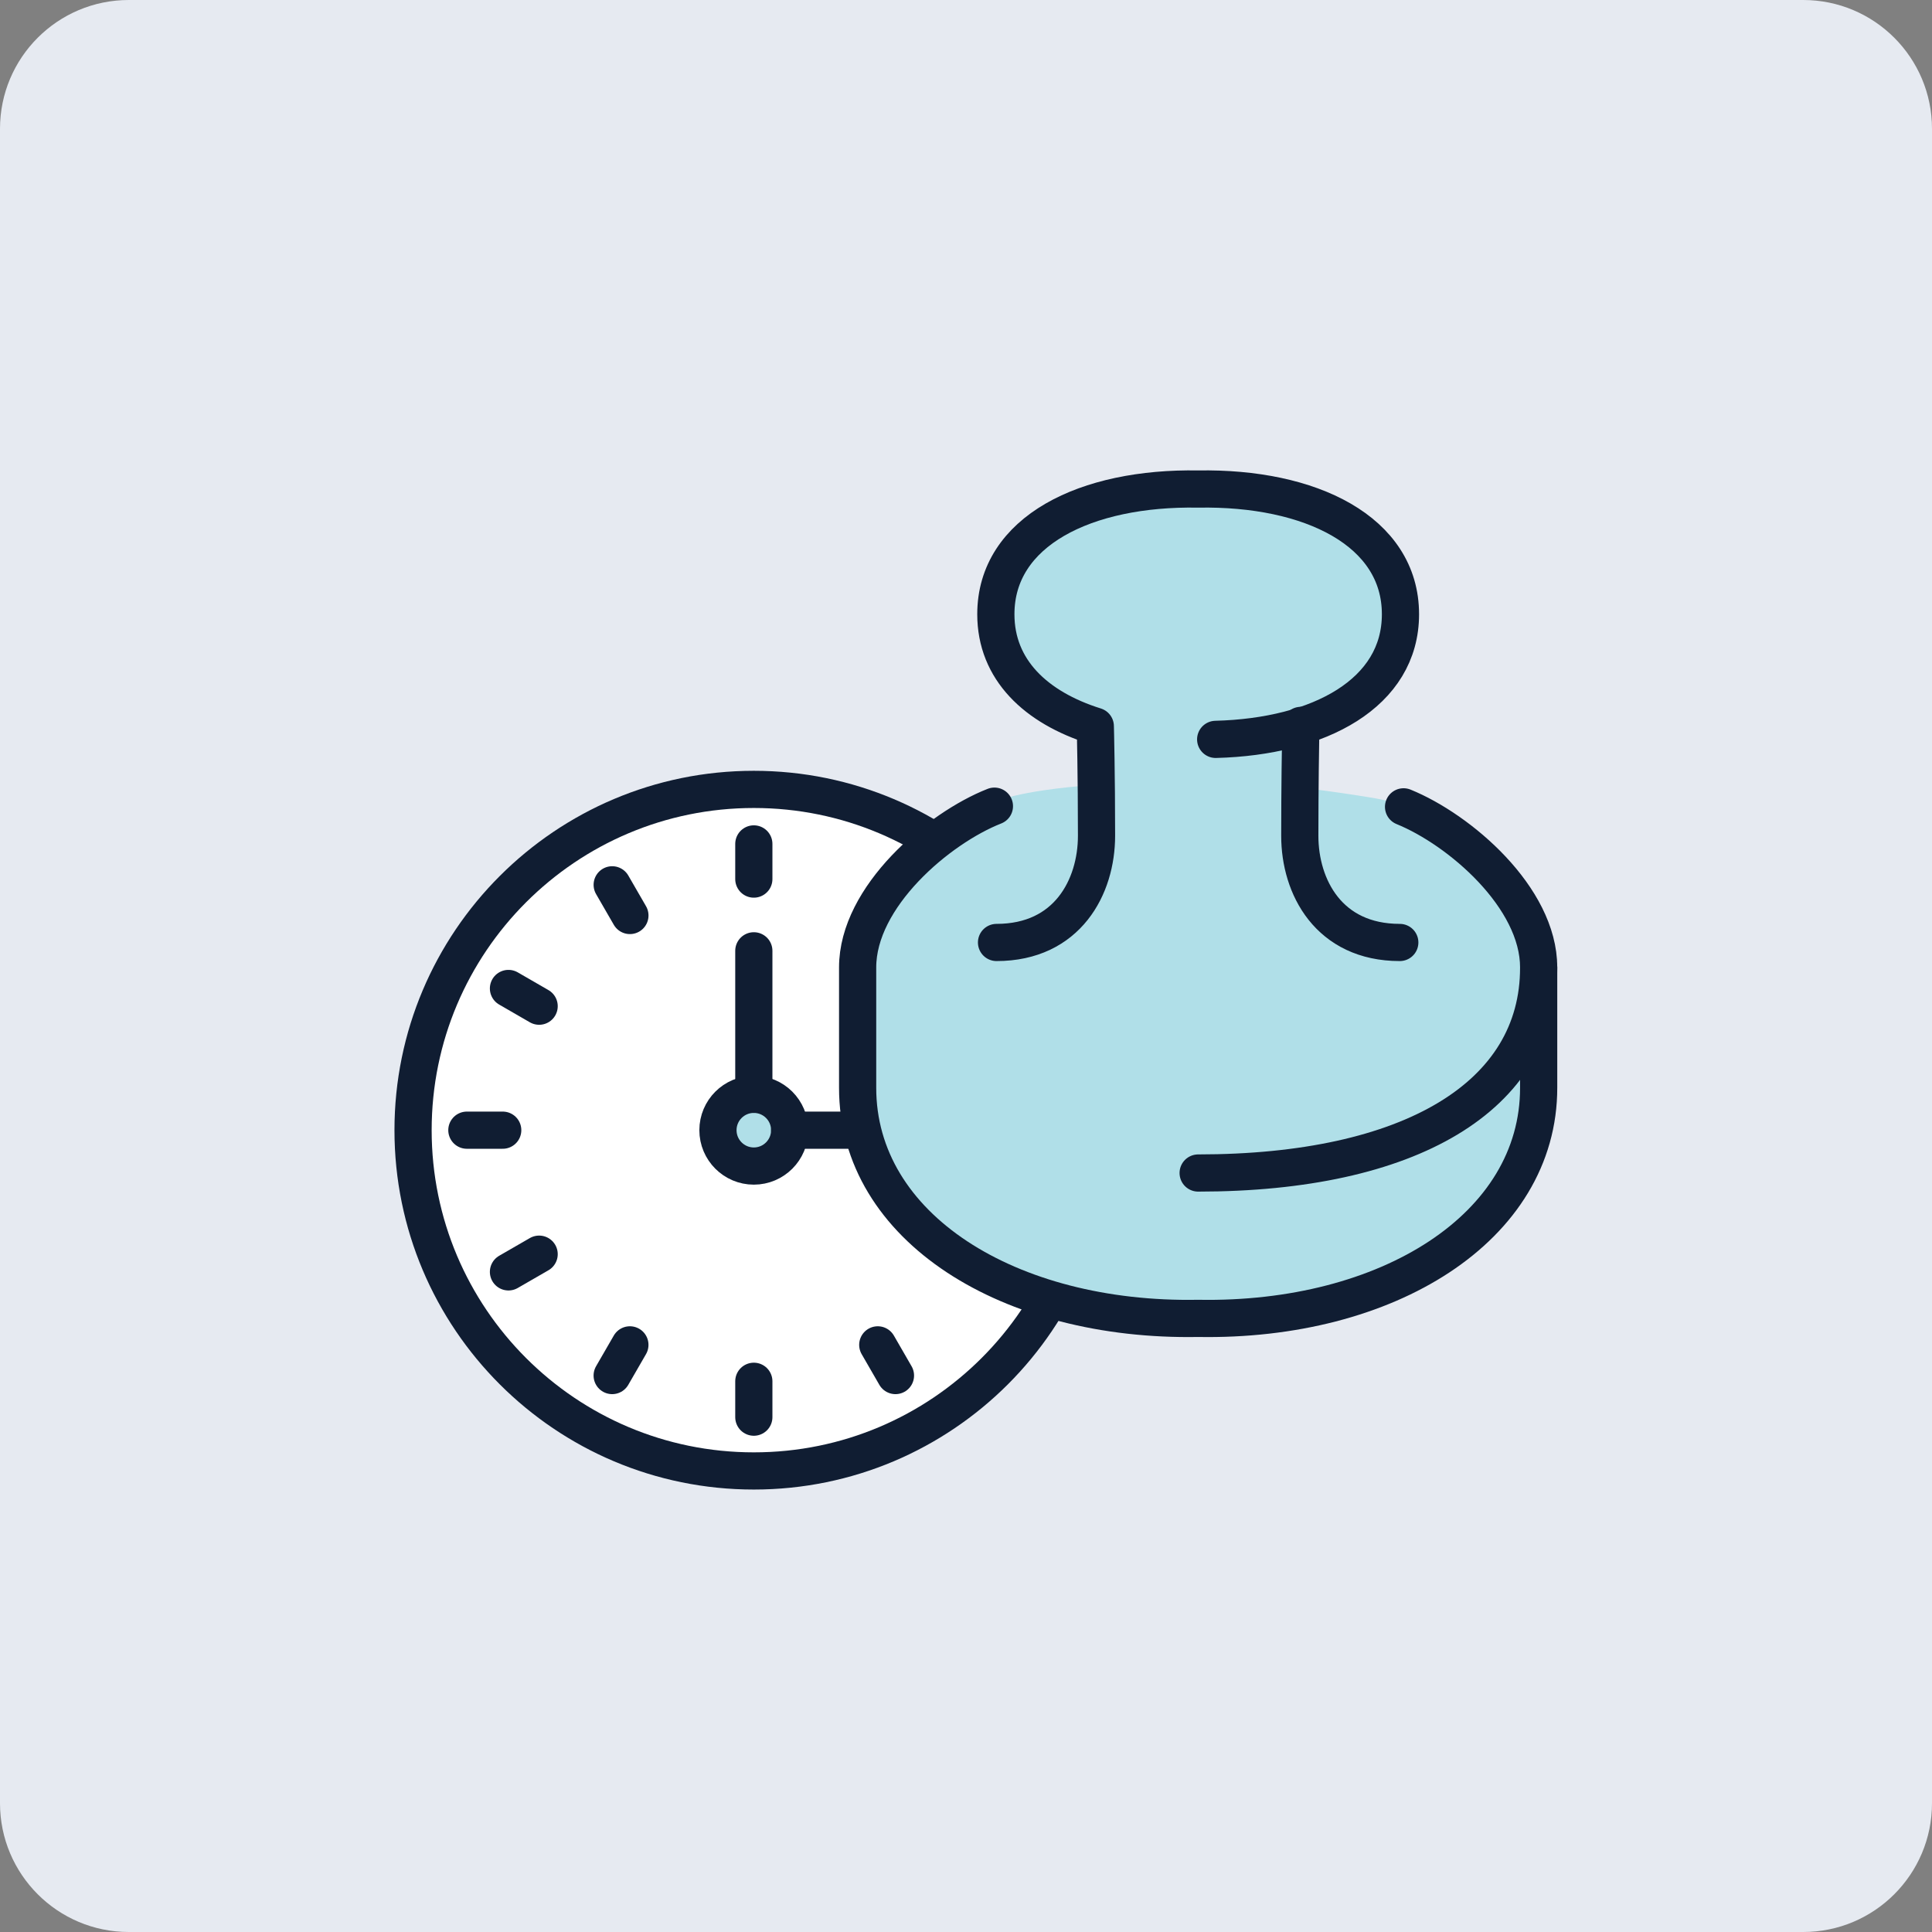
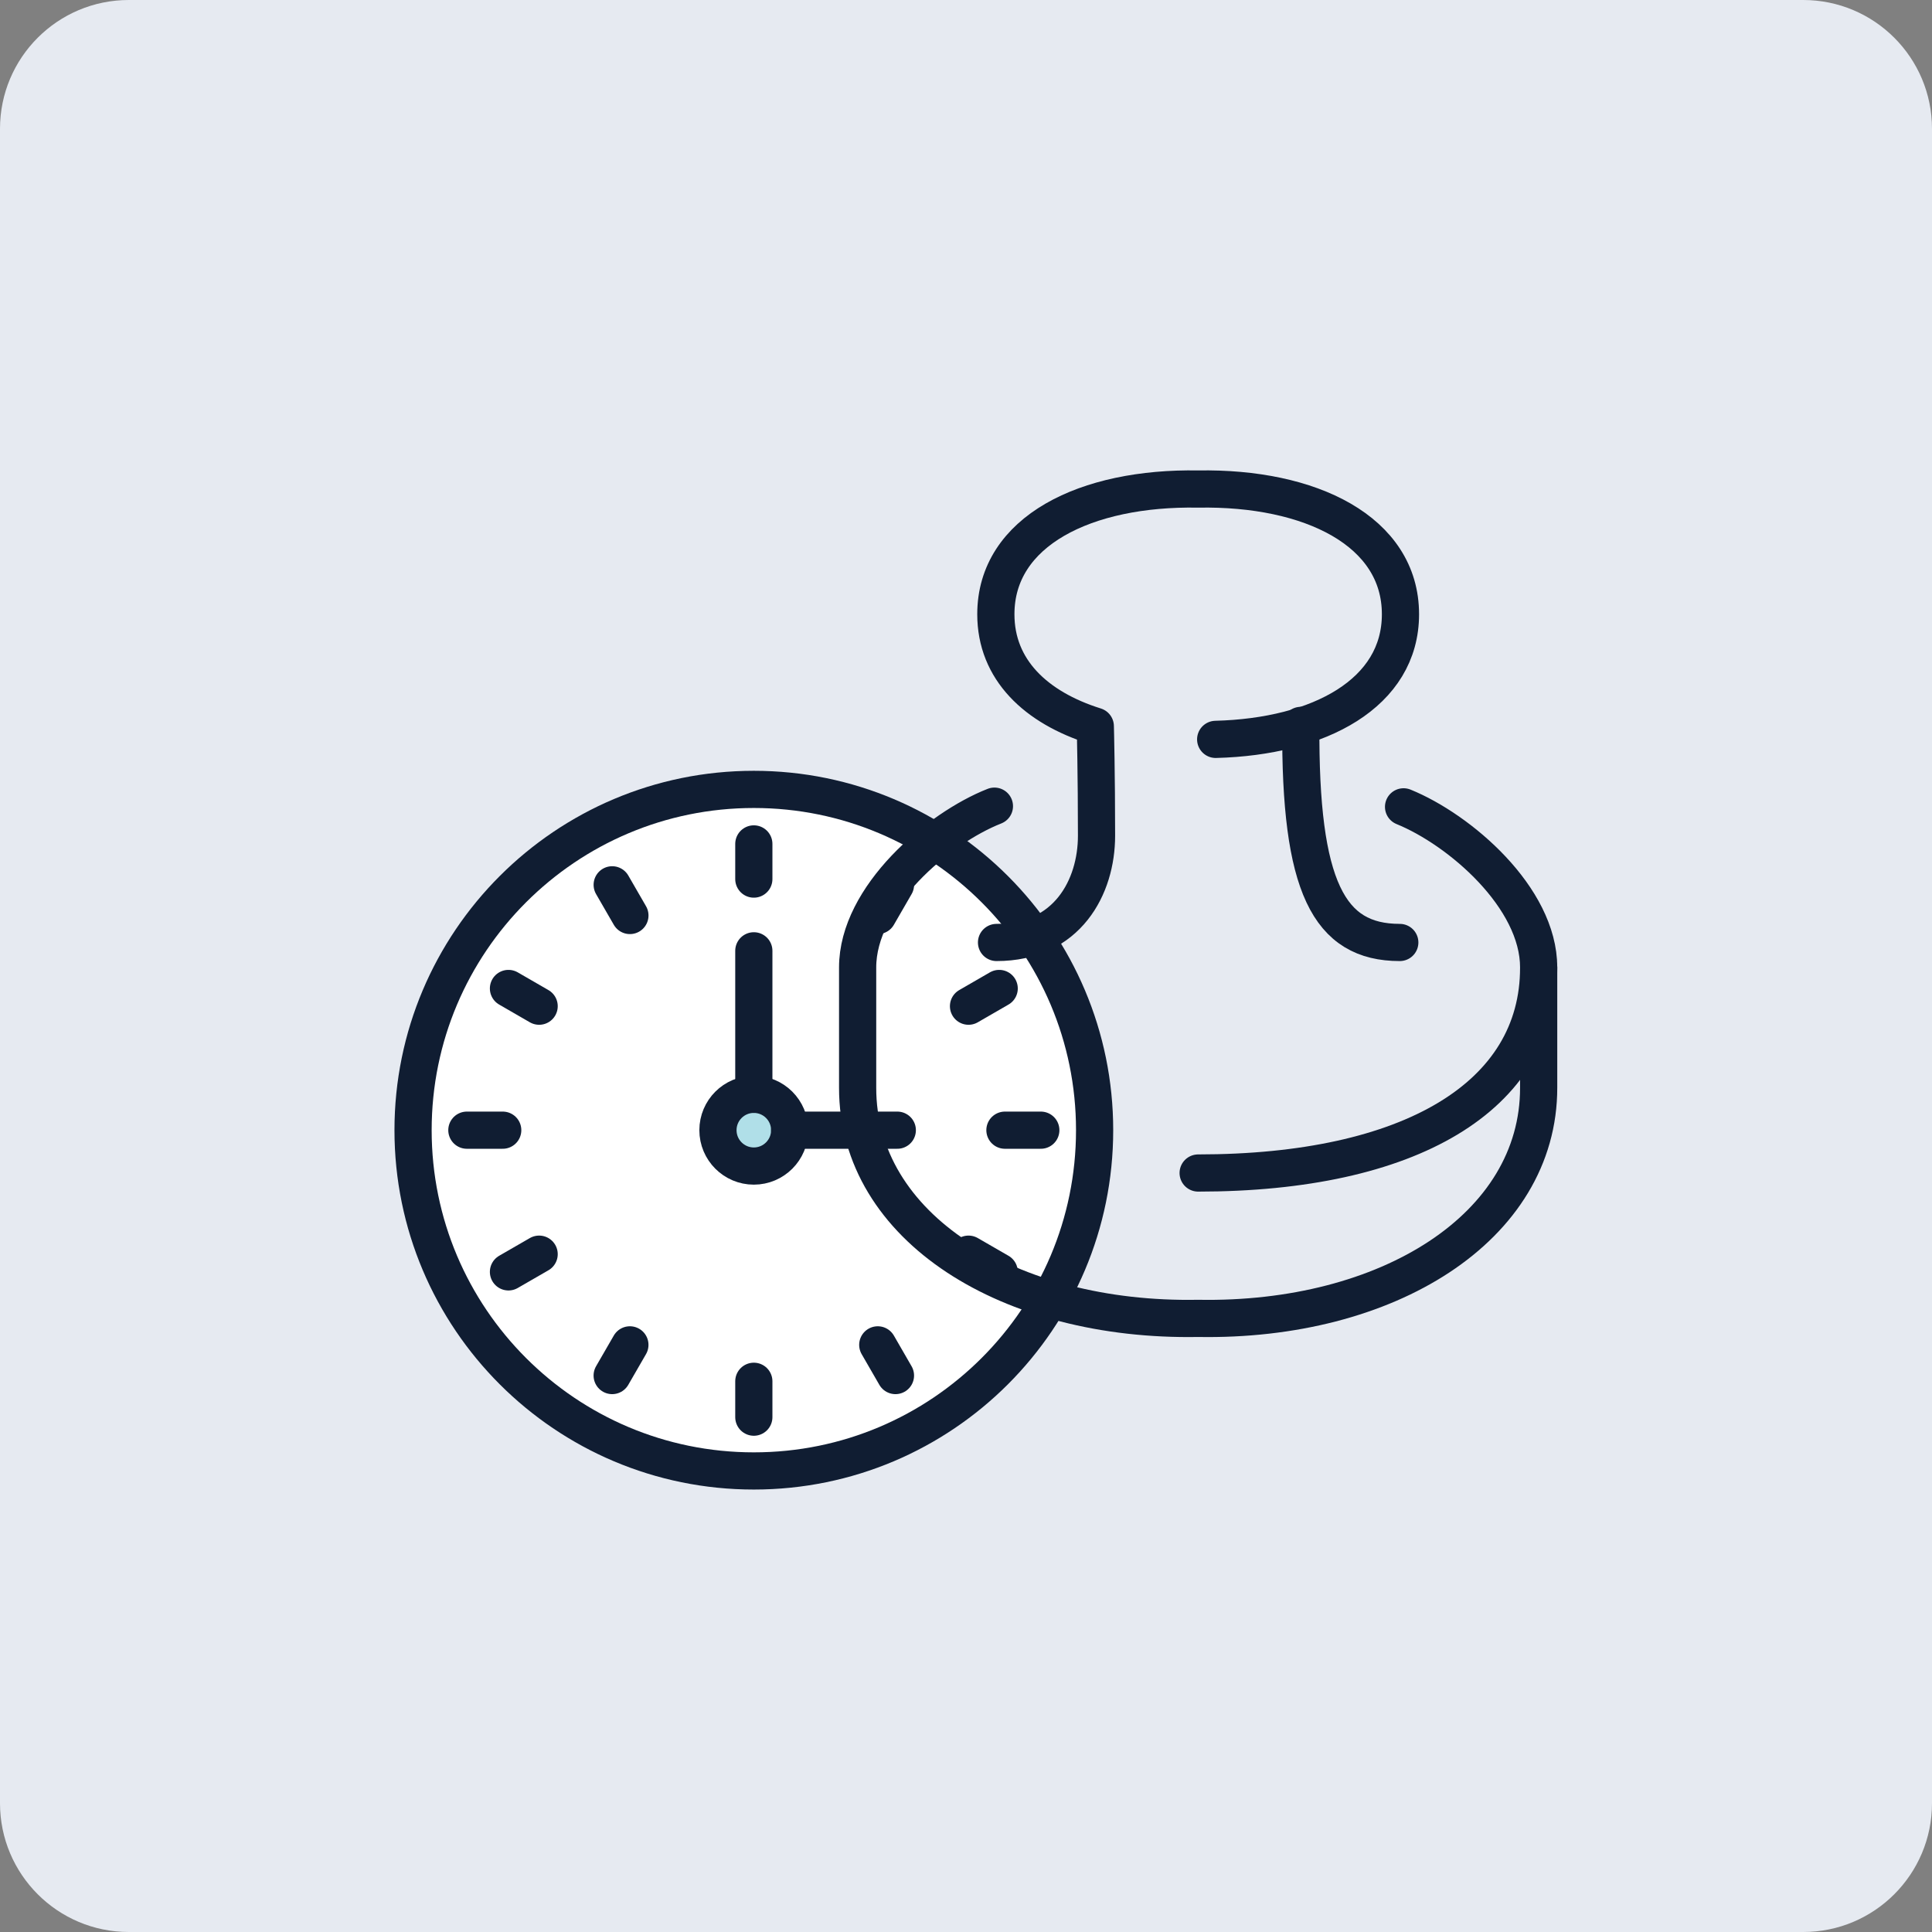
<svg xmlns="http://www.w3.org/2000/svg" width="100" height="100" viewBox="0 0 100 100" fill="none">
  <rect x="0" y="0" width="100" height="100" fill="#808080" stroke="none" />
  <path d="M0 6.667C0 2.985 2.985 0 6.667 0H93.333C97.015 0 100 2.985 100 6.667V93.333C100 97.015 97.015 100 93.333 100H6.667C2.985 100 0 97.015 0 93.333V6.667Z" fill="#E6EAF1" />
  <path d="M56.657 58.498C56.657 68.239 48.76 76.136 39.018 76.136C29.277 76.136 21.38 68.239 21.38 58.498C21.38 48.756 29.277 40.859 39.018 40.859C48.76 40.859 56.657 48.756 56.657 58.498Z" fill="white" />
  <path d="M40.874 58.498C40.874 59.523 40.043 60.355 39.018 60.355C37.993 60.355 37.161 59.523 37.161 58.498C37.161 57.473 37.993 56.642 39.018 56.642C40.043 56.642 40.874 57.473 40.874 58.498Z" fill="#B0DFE8" />
  <path d="M56.657 58.498C56.657 68.239 48.76 76.136 39.018 76.136C29.277 76.136 21.38 68.239 21.38 58.498C21.38 48.756 29.277 40.859 39.018 40.859C48.76 40.859 56.657 48.756 56.657 58.498Z" stroke="#101D32" stroke-width="1.925" stroke-linejoin="round" />
  <path d="M45.433 47.386L46.35 45.798" stroke="#101D32" stroke-width="1.925" stroke-linecap="round" stroke-linejoin="round" />
  <path d="M31.686 71.198L32.603 69.61" stroke="#101D32" stroke-width="1.925" stroke-linecap="round" stroke-linejoin="round" />
  <path d="M50.13 52.08L51.718 51.163" stroke="#101D32" stroke-width="1.925" stroke-linecap="round" stroke-linejoin="round" />
  <path d="M50.13 64.916L51.718 65.832" stroke="#101D32" stroke-width="1.925" stroke-linecap="round" stroke-linejoin="round" />
  <path d="M45.433 69.61L46.349 71.198" stroke="#101D32" stroke-width="1.925" stroke-linecap="round" stroke-linejoin="round" />
  <path d="M39.018 43.681V45.501" stroke="#101D32" stroke-width="1.925" stroke-linecap="round" stroke-linejoin="round" />
  <path d="M39.018 71.495V73.352" stroke="#101D32" stroke-width="1.925" stroke-linecap="round" stroke-linejoin="round" />
  <path d="M53.872 58.498H52.015" stroke="#101D32" stroke-width="1.925" stroke-linecap="round" stroke-linejoin="round" />
  <path d="M32.604 47.386L31.687 45.798" stroke="#101D32" stroke-width="1.925" stroke-linecap="round" stroke-linejoin="round" />
  <path d="M27.906 52.08L26.318 51.163" stroke="#101D32" stroke-width="1.925" stroke-linecap="round" stroke-linejoin="round" />
  <path d="M27.906 64.916L26.318 65.832" stroke="#101D32" stroke-width="1.925" stroke-linecap="round" stroke-linejoin="round" />
  <path d="M24.165 58.498H26.021" stroke="#101D32" stroke-width="1.925" stroke-linecap="round" stroke-linejoin="round" />
  <path d="M40.874 58.498C40.874 59.523 40.043 60.355 39.018 60.355C37.993 60.355 37.161 59.523 37.161 58.498C37.161 57.473 37.993 56.642 39.018 56.642C40.043 56.642 40.874 57.473 40.874 58.498Z" stroke="#101D32" stroke-width="1.925" stroke-linecap="round" stroke-linejoin="round" />
  <path d="M40.874 58.498H46.444" stroke="#101D32" stroke-width="1.925" stroke-linecap="round" stroke-linejoin="round" />
  <path d="M39.018 49.214V56.641" stroke="#101D32" stroke-width="1.925" stroke-linecap="round" stroke-linejoin="round" />
-   <path d="M79.608 49.884C79.61 47.105 77.207 44.395 74.779 42.751C73.636 41.975 72.326 41.505 70.96 41.282C70.104 41.143 68.989 40.974 67.8 40.824V37.201C70.599 36.183 72.455 34.299 72.453 31.601C72.455 27.295 67.79 25.013 61.981 25.12C56.173 25.013 51.508 27.295 51.51 31.601C51.508 34.463 53.57 36.43 56.658 37.395C56.66 37.49 56.692 38.754 56.709 40.622C52.518 40.925 51.438 41.533 51.438 41.533C48.54 42.672 44.351 46.216 44.355 49.884V56.104C44.349 63.35 52.205 68.223 61.981 68.045C71.76 68.223 79.614 63.35 79.608 56.104V49.886V49.884Z" fill="#B0DFE8" />
  <path d="M79.642 50.077C79.648 56.757 72.968 60.715 62.016 60.715" stroke="#101D32" stroke-width="1.925" stroke-miterlimit="10" stroke-linecap="round" stroke-linejoin="round" />
  <path d="M72.648 41.762C75.542 42.937 79.645 46.447 79.641 50.078V56.296C79.65 63.544 71.794 68.417 62.015 68.239C52.239 68.417 44.383 63.544 44.391 56.296V50.078C44.387 46.41 48.573 42.866 51.471 41.727" stroke="#101D32" stroke-width="1.925" stroke-miterlimit="10" stroke-linecap="round" stroke-linejoin="round" />
  <path d="M51.58 48.782C55.255 48.782 56.756 45.902 56.756 43.26C56.756 40.1 56.697 37.719 56.693 37.59C53.605 36.622 51.543 34.655 51.545 31.794C51.543 27.488 56.209 25.208 62.017 25.313C67.825 25.208 72.49 27.488 72.488 31.794C72.49 35.873 68.303 38.133 62.923 38.27" stroke="#101D32" stroke-width="1.925" stroke-miterlimit="10" stroke-linecap="round" stroke-linejoin="round" />
-   <path d="M67.33 37.547C67.314 38.502 67.277 40.791 67.277 43.262C67.277 45.904 68.776 48.782 72.453 48.782" stroke="#101D32" stroke-width="1.925" stroke-miterlimit="10" stroke-linecap="round" stroke-linejoin="round" />
+   <path d="M67.33 37.547C67.277 45.904 68.776 48.782 72.453 48.782" stroke="#101D32" stroke-width="1.925" stroke-miterlimit="10" stroke-linecap="round" stroke-linejoin="round" />
</svg>